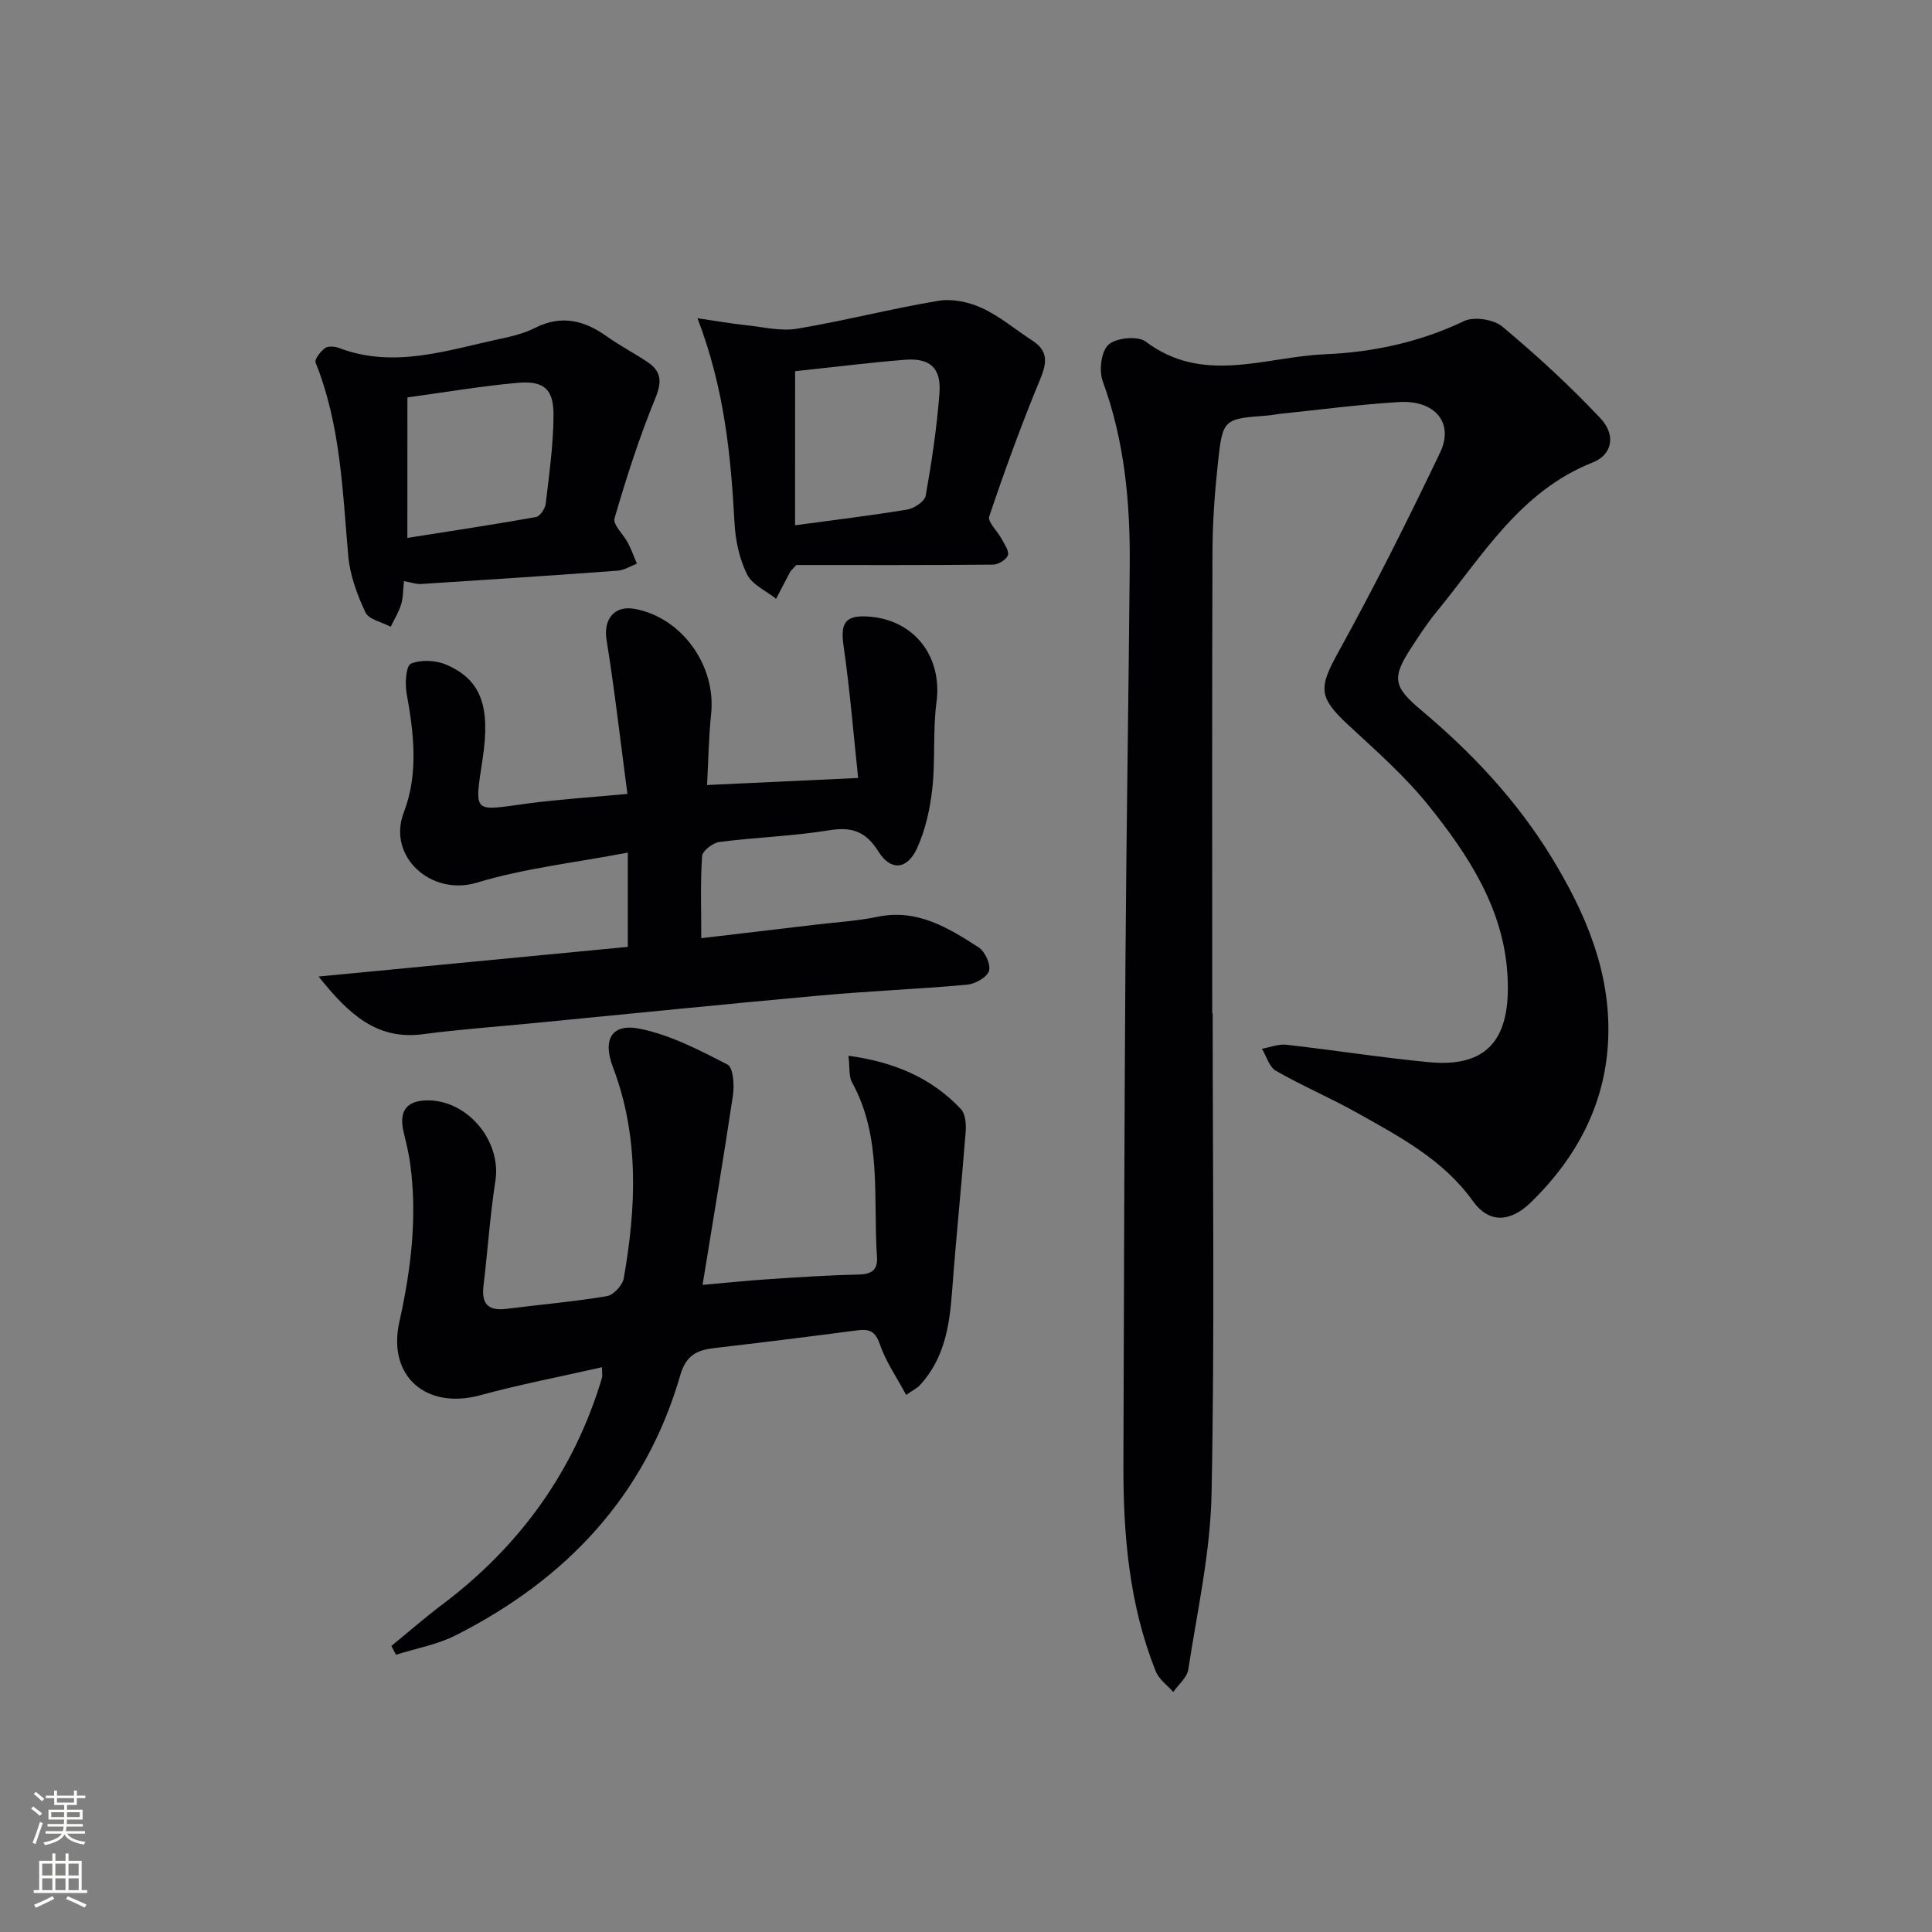
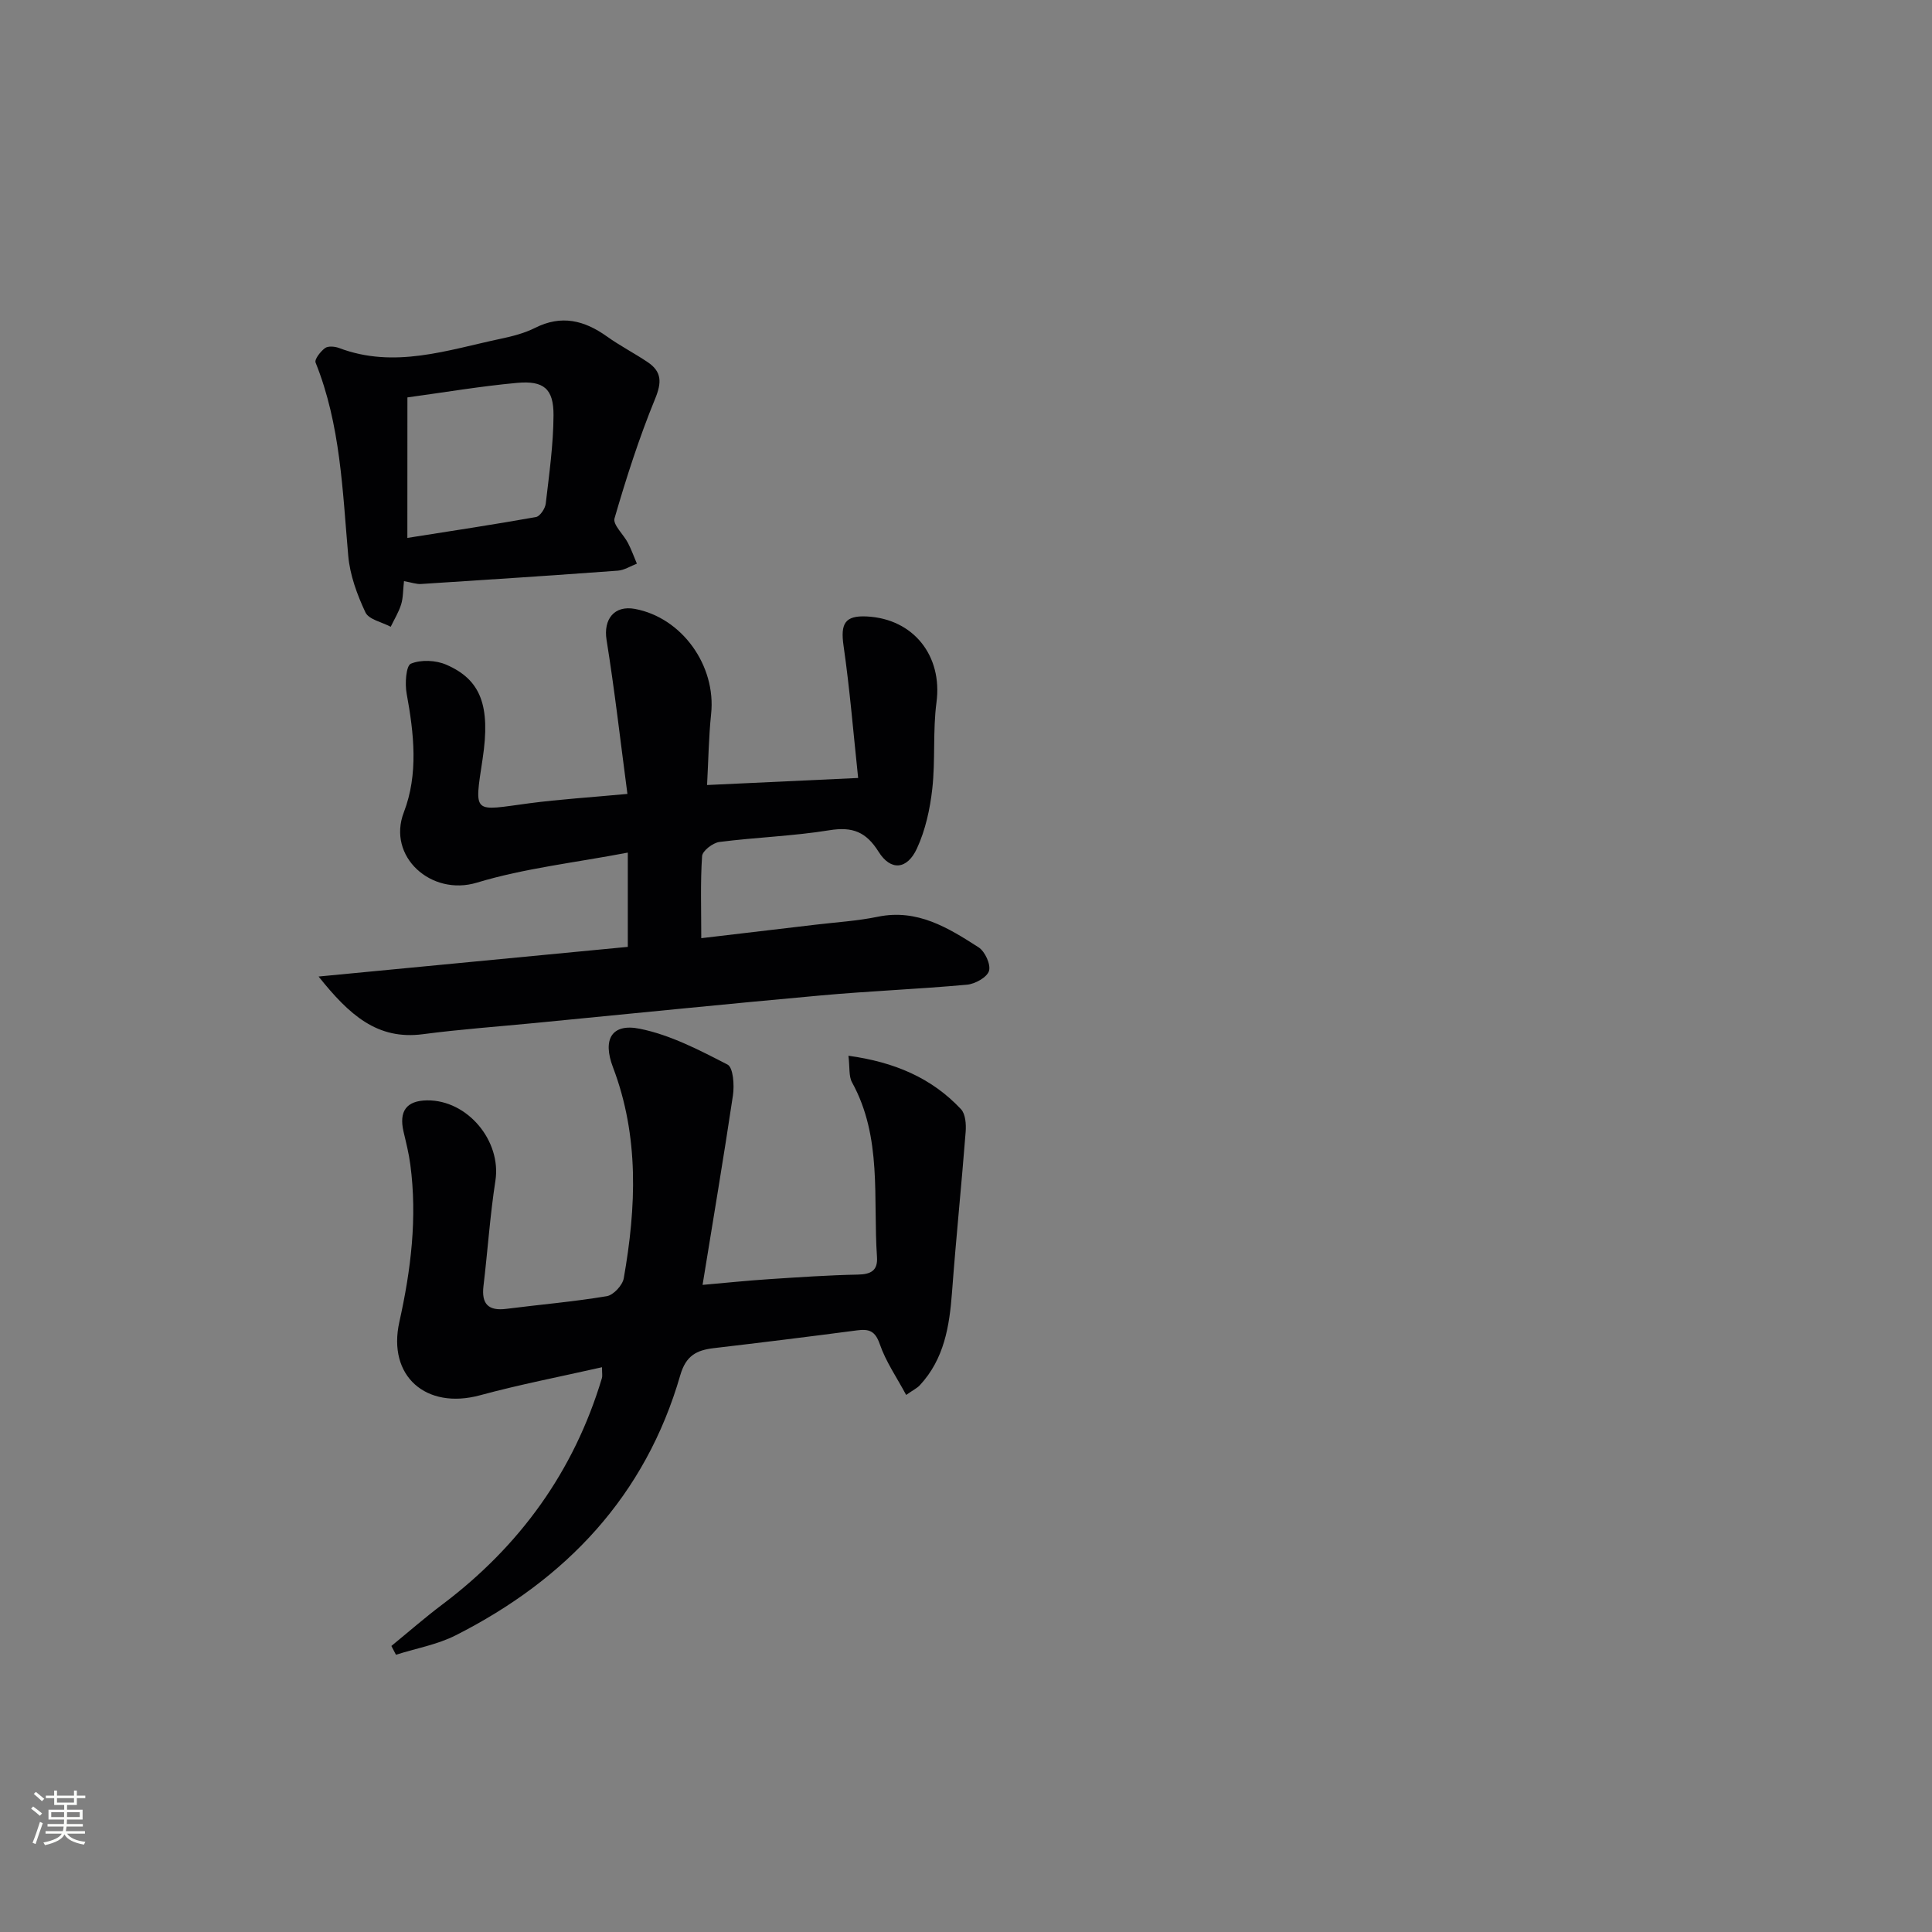
<svg xmlns="http://www.w3.org/2000/svg" enable-background="new 0 0 400 400" viewBox="0 0 400 400">
  <rect x="0" y="0" width="400" height="400" fill="#808080" stroke="none" />
  <g fill="#010103">
-     <path d="m251.07 209.8c0 33.15.43 66.31-.23 99.45-.24 12.17-2.96 24.3-4.82 36.41-.26 1.67-2.03 3.1-3.11 4.65-1.22-1.4-2.94-2.6-3.6-4.23-5.55-13.82-6.77-28.36-6.72-43.06.11-34.48.19-68.96.42-103.44.19-27.47.65-54.93.89-82.4.11-13.01-1.04-25.84-5.59-38.24-.81-2.21-.32-6.23 1.2-7.59 1.58-1.42 6.06-1.86 7.69-.63 11.93 8.99 24.7 3.15 37.09 2.63 9.98-.42 19.65-2.49 28.84-6.88 2.06-.98 6.13-.34 7.93 1.16 7.1 5.94 13.96 12.23 20.29 18.97 3.25 3.46 2.48 7.53-1.58 9.14-15.1 5.97-22.83 19.37-32.38 30.97-1.9 2.31-3.53 4.84-5.17 7.34-4.1 6.28-3.79 8.1 2.02 12.98 10.53 8.83 19.83 18.75 27.02 30.52 6.94 11.36 12.11 23.38 11.72 37-.39 13.67-6.39 24.99-16.02 34.38-4.4 4.29-8.78 4.26-11.99-.23-6.17-8.61-15.15-13.34-23.98-18.29-5.51-3.09-11.35-5.58-16.83-8.71-1.38-.79-1.95-3-2.89-4.56 1.68-.3 3.4-1.02 5.02-.84 9.89 1.11 19.73 2.68 29.64 3.62 13.48 1.27 16.95-6.53 16.15-18.46-.91-13.49-8.13-24.51-16.29-34.66-4.86-6.05-10.78-11.28-16.51-16.58-6.4-5.91-6.29-7.78-2.14-15.3 7.44-13.49 14.36-27.29 21.01-41.2 2.95-6.17-1.05-10.93-8.52-10.48-8.12.49-16.2 1.57-24.3 2.4-.99.1-1.97.32-2.96.39-9.07.7-9.23.68-10.22 9.88-.66 6.11-1.1 12.27-1.12 18.41-.11 31.82-.05 63.64-.05 95.46.04.02.06.02.09.02z" />
    <path d="m129.9 164.37c-1.45-10.94-2.64-21.45-4.32-31.89-.68-4.25 1.58-7.21 5.88-6.41 9.74 1.82 16.83 11.74 15.77 21.75-.5 4.75-.56 9.55-.84 14.71 10.15-.47 20.02-.93 31.28-1.46-1-9.41-1.73-18.43-3.02-27.36-.66-4.59.26-6.3 4.79-6.08 9.73.48 15.72 8.19 14.45 17.77-.78 5.91-.21 11.98-.87 17.91-.47 4.2-1.42 8.55-3.18 12.36-2.03 4.4-5.43 4.68-7.93.69-2.59-4.14-5.41-5.24-10.17-4.47-7.53 1.22-15.21 1.46-22.79 2.43-1.36.17-3.52 1.84-3.59 2.93-.37 5.41-.17 10.87-.17 16.99 7.7-.91 15.71-1.85 23.72-2.8 4.29-.51 8.63-.77 12.84-1.64 8.17-1.68 14.56 2.29 20.85 6.33 1.33.85 2.57 3.56 2.16 4.89s-2.88 2.7-4.55 2.85c-10.09.92-20.23 1.31-30.33 2.23-19.69 1.78-39.35 3.78-59.02 5.69-7.77.76-15.57 1.31-23.3 2.33-9.44 1.24-15.23-3.97-21.6-11.94 22.07-2.12 43.02-4.13 64.02-6.14 0-6.47 0-12.51 0-19.52-10.92 2.09-21.36 3.23-31.24 6.22-9.47 2.87-18.65-5.42-15.13-14.56 3.04-7.91 2.1-16.31.58-24.59-.38-2.04-.13-5.75.88-6.18 2.08-.87 5.18-.73 7.33.21 7.14 3.09 9.19 8.48 7.52 19.5-1.77 11.7-2.03 10.74 9.67 9.19 6.23-.82 12.51-1.21 20.31-1.94z" />
    <path d="m145.46 266.02c4.89-.43 9.31-.89 13.73-1.18 6.14-.4 12.28-.83 18.43-.95 2.72-.05 4.15-.85 3.95-3.67-.84-12.16 1.12-24.71-5.16-36.12-.71-1.28-.45-3.1-.75-5.52 9.5 1.31 17.2 4.56 23.3 11.06.94 1 1.09 3.13.97 4.69-.86 11.06-2 22.09-2.82 33.15-.53 7.08-1.61 13.88-6.68 19.33-.54.58-1.31.94-2.82 2-1.96-3.66-4.22-6.91-5.46-10.52-.95-2.76-2.24-3.18-4.73-2.85-9.87 1.3-19.76 2.52-29.65 3.68-3.55.42-5.75 1.54-6.92 5.58-7.22 25-23.66 42.31-46.49 53.87-3.83 1.94-8.24 2.71-12.38 4.03-.32-.61-.63-1.21-.95-1.82 3.51-2.87 6.92-5.86 10.54-8.58 16.05-12.09 27.26-27.57 33.05-46.88.13-.44.02-.95.02-2.25-8.6 1.95-17.02 3.57-25.27 5.81-11.16 3.02-19.19-3.96-16.69-15.18 2.4-10.79 3.74-21.58 2.27-32.6-.3-2.29-.87-4.54-1.4-6.79-.99-4.27.61-6.43 4.86-6.49 8.41-.1 15.43 8.42 14.16 16.63-1.12 7.22-1.6 14.53-2.47 21.79-.45 3.76 1.02 5.22 4.76 4.74 6.92-.88 13.89-1.47 20.77-2.62 1.38-.23 3.25-2.25 3.51-3.69 2.59-14.72 3.22-29.38-2.24-43.73-2.18-5.74-.27-9.12 5.55-7.95 6.33 1.27 12.36 4.42 18.18 7.42 1.18.61 1.43 4.26 1.12 6.36-1.93 12.93-4.11 25.8-6.29 39.25z" />
-     <path d="m144.41 65.89c3.98.58 7.01 1.12 10.07 1.44 3.53.38 7.19 1.29 10.58.72 9.79-1.64 19.43-4.14 29.21-5.77 2.87-.48 6.31.24 9 1.48 3.73 1.72 6.97 4.49 10.46 6.75 3.38 2.19 3.02 4.65 1.59 8.1-3.85 9.3-7.3 18.77-10.51 28.31-.38 1.14 1.73 3.06 2.58 4.68.58 1.09 1.59 2.5 1.28 3.36-.33.92-1.98 1.93-3.06 1.94-13.78.13-27.56.08-40.75.08-.85.95-1.13 1.15-1.27 1.43-.98 1.85-1.94 3.7-2.91 5.56-2.07-1.66-4.96-2.91-6.02-5.07-1.57-3.18-2.39-6.97-2.58-10.56-.77-13.92-2.04-27.71-7.67-42.45zm20.2 42.86c7.91-1.07 15.61-1.99 23.26-3.26 1.43-.24 3.58-1.69 3.79-2.87 1.24-7 2.3-14.05 2.84-21.14.41-5.31-1.93-7.41-7.18-6.99-7.4.59-14.77 1.52-22.7 2.36-.01 10.29-.01 20.83-.01 31.9z" />
    <path d="m83.64 120.32c-.21 1.91-.16 3.44-.59 4.82-.5 1.61-1.42 3.09-2.16 4.63-1.8-.97-4.53-1.5-5.23-2.98-1.72-3.67-3.21-7.71-3.56-11.72-1.19-13.53-1.59-27.14-6.76-40-.27-.67 1.02-2.31 1.95-3 .64-.47 2.03-.35 2.91-.02 11.46 4.34 22.44.42 33.5-1.92 2.42-.51 4.9-1.15 7.09-2.25 5.44-2.74 10.17-1.57 14.85 1.77 2.7 1.93 5.67 3.46 8.43 5.31 2.96 1.99 2.97 4.19 1.56 7.62-3.3 8.05-5.97 16.38-8.4 24.74-.38 1.31 1.87 3.33 2.78 5.09.72 1.38 1.24 2.86 1.85 4.29-1.32.5-2.61 1.36-3.96 1.45-13.57 1-27.14 1.89-40.72 2.76-.92.07-1.89-.3-3.54-.59zm.7-8.95c9.07-1.43 17.86-2.76 26.62-4.32.84-.15 1.91-1.75 2.03-2.78.71-6.09 1.58-12.21 1.61-18.32.02-5.46-2.02-7.18-7.54-6.68-7.54.69-15.03 1.96-22.71 3.01-.01 9.79-.01 19.06-.01 29.09z" />
  </g>
  <path d="m6.44 374.46.42-.45c.65.47 1.27.95 1.85 1.44l-.45.49c-.65-.56-1.25-1.06-1.82-1.48m.93 7.33-.63-.26c.55-1.36 1.05-2.8 1.53-4.33.19.1.38.19.59.27-.47 1.29-.96 2.73-1.49 4.32m-.38-10.38.44-.42c.43.34 1.01.82 1.74 1.44l-.49.49c-.53-.51-1.09-1.01-1.69-1.51m2.5.35h1.72v-1.04h.59v1.04h3.52v-1.04h.59v1.04h1.75v.53h-1.75v1.42h-2.03v.97h3.22v2.03h-3.24c0 .35-.01.66-.03.93h3.32v.53h-3.37c-.03.27-.08.58-.15.94h3.96v.53h-3.71c.67.92 1.93 1.48 3.79 1.68-.13.24-.23.44-.29.59-2.13-.38-3.48-1.08-4.04-2.12-.43.97-1.77 1.72-4.03 2.23-.09-.19-.2-.37-.33-.55 2.1-.42 3.37-1.03 3.81-1.83h-3.36v-.53h3.58c.08-.29.13-.61.16-.94h-3.33v-.53h3.39c.02-.27.04-.58.04-.93h-3.23v-2.03h3.25v-.97h-2.07v-1.42h-1.73zm1.12 3.44v1h2.65c.01-.3.02-.44.01-.4v-.25-.35zm1.19-2h3.52v-.91h-3.52zm4.71 2h-2.63v.59c0 .15-.01.28-.01.4h2.64z" fill="#fbfcfa" />
-   <path d="m13.56 383.74h.63v1.52h2.72v6.07h1.13v.6h-11.06v-.6h1.13v-6.07h2.73v-1.52h.63v1.52h2.1v-1.52zm-2.69 8.83.38.56c-1.24.63-2.53 1.25-3.85 1.85-.1-.21-.21-.42-.34-.63 1.37-.55 2.63-1.15 3.81-1.78m-2.13-4.27h2.1v-2.45h-2.1zm0 3.04h2.1v-2.46h-2.1zm2.72-3.04h2.1v-2.45h-2.1zm0 3.04h2.1v-2.46h-2.1zm6.07 3.6c-1.41-.71-2.7-1.3-3.86-1.78l.35-.56c1.45.62 2.75 1.19 3.88 1.72zm-1.25-9.09h-2.1v2.45h2.1zm-2.09 5.49h2.1v-2.46h-2.1z" fill="#fbfcfa" />
</svg>